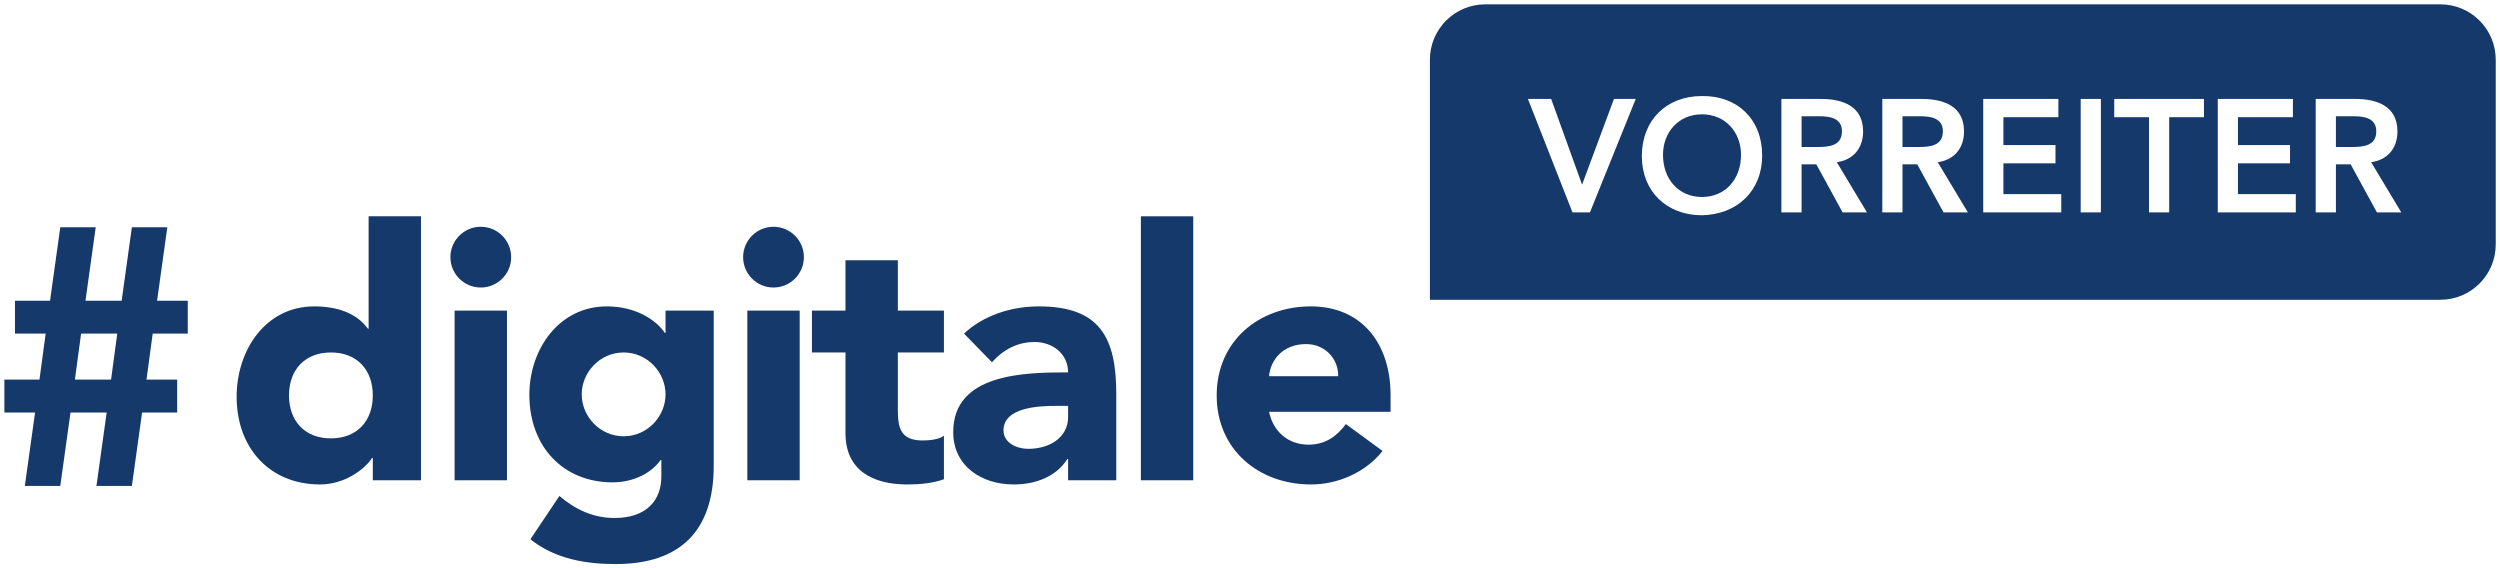
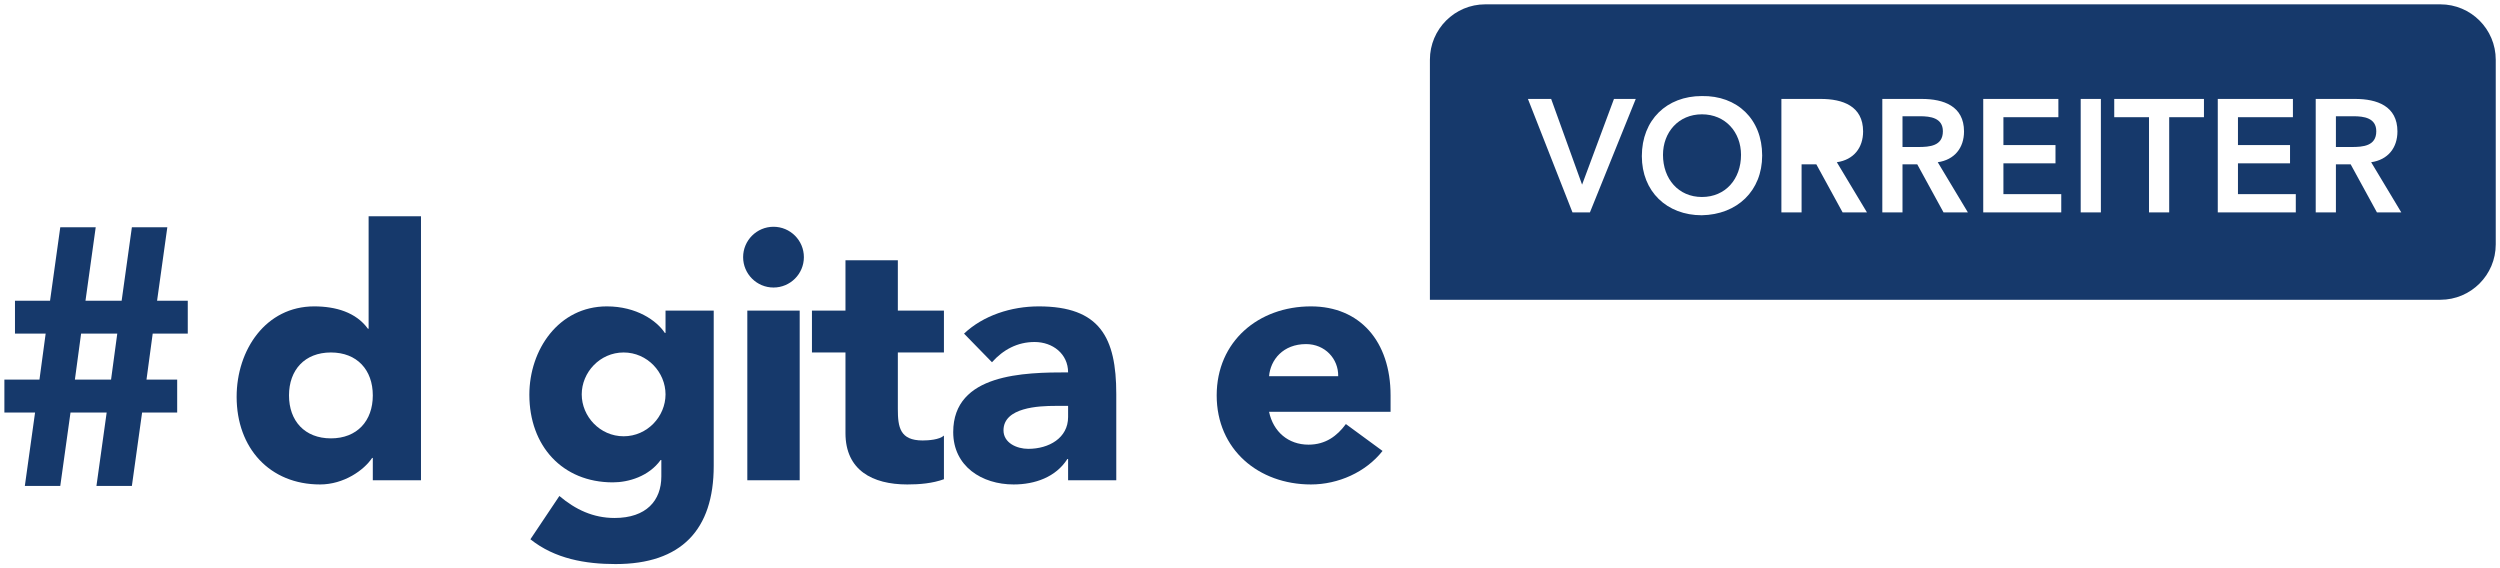
<svg xmlns="http://www.w3.org/2000/svg" width="528" height="120" viewBox="0 0 528 120" fill="none">
  <path d="M351.224 32.705C351.224 37.814 354.506 41.604 359.446 41.604C364.421 41.604 367.703 37.814 367.703 32.705C367.703 27.934 364.421 24.144 359.446 24.144C354.506 24.144 351.224 27.934 351.224 32.705Z" fill="#16396B" />
-   <path d="M383.81 31.047H380.494V24.55H384.182C386.382 24.55 389.021 24.888 389.021 27.731C389.021 30.844 386.213 31.047 383.81 31.047Z" fill="#16396B" />
  <path d="M401.808 31.047H405.124C407.527 31.047 410.336 30.844 410.336 27.731C410.336 24.888 407.696 24.55 405.497 24.55H401.808V31.047Z" fill="#16396B" />
  <path d="M496.66 31.047H493.344V24.55H497.032C499.231 24.55 501.871 24.888 501.871 27.731C501.871 30.844 499.062 31.047 496.66 31.047Z" fill="#16396B" />
  <path fill-rule="evenodd" clip-rule="evenodd" d="M313.695 0.916C307.234 0.916 301.996 6.154 301.996 12.615V63.311H515.402C521.863 63.311 527.101 58.073 527.101 51.612V12.615C527.101 6.154 521.863 0.916 515.402 0.916H313.695ZM346.757 32.975C346.757 25.294 352.036 20.286 359.413 20.286C366.891 20.151 372.17 25.159 372.17 32.84C372.17 40.318 366.891 45.327 359.413 45.462C352.036 45.462 346.757 40.454 346.757 32.975ZM332.105 44.853L322.698 20.895H327.605L334.136 38.999L340.869 20.895H345.471L335.794 44.853H332.105ZM376.23 20.895V44.853H380.494V34.701H383.607L389.157 44.853H394.3L387.939 34.261C391.492 33.754 393.488 31.216 393.488 27.764C393.488 22.384 389.157 20.895 384.555 20.895H376.23ZM397.545 44.853V20.895H405.869C410.471 20.895 414.802 22.384 414.802 27.764C414.802 31.216 412.806 33.754 409.253 34.261L415.614 44.853H410.471L404.921 34.701H401.808V44.853H397.545ZM418.859 20.895V44.853H435.338V40.995H423.122V34.498H434.12V30.641H423.122V24.753H434.729V20.895H418.859ZM439.444 44.853V20.895H443.707V44.853H439.444ZM453.87 24.753V44.853H458.133V24.753H465.476V20.895H446.527V24.753H453.87ZM468.394 44.853V20.895H484.264V24.753H472.657V30.641H483.655V34.498H472.657V40.995H484.873V44.853H468.394ZM489.08 20.895V44.853H493.344V34.701H496.457L502.006 44.853H507.15L500.788 34.261C504.341 33.754 506.338 31.216 506.338 27.764C506.338 22.384 502.006 20.895 497.404 20.895H489.08Z" fill="#16396B" />
  <path d="M88.913 45.682H77.852V69.427H77.704C75.197 65.962 70.92 64.708 66.348 64.708C56.171 64.708 49.977 73.852 49.977 83.808C49.977 94.648 56.982 102.317 67.601 102.317C72.616 102.317 76.893 99.294 78.589 96.713H78.737V101.432H88.913V45.682ZM78.737 83.513C78.737 88.896 75.418 92.583 69.888 92.583C64.357 92.583 61.038 88.896 61.038 83.513C61.038 78.129 64.357 74.442 69.888 74.442C75.418 74.442 78.737 78.129 78.737 83.513Z" fill="#16396B" />
-   <path d="M96.01 101.432H107.072V65.593H96.01V101.432ZM95.125 54.31C95.125 57.85 98.001 60.726 101.541 60.726C105.08 60.726 107.957 57.85 107.957 54.31C107.957 50.77 105.08 47.894 101.541 47.894C98.001 47.894 95.125 50.77 95.125 54.31Z" fill="#16396B" />
  <path d="M150.737 65.593H140.56V70.312H140.412C138.716 67.731 134.439 64.708 128.171 64.708C117.994 64.708 111.8 73.852 111.8 83.365C111.8 94.206 118.805 101.875 129.424 101.875C132.743 101.875 137.02 100.621 139.527 97.155H139.675V100.621C139.675 105.71 136.504 109.397 129.793 109.397C125.295 109.397 121.534 107.627 118.142 104.751L112.021 113.895C117.183 118.025 123.672 119.131 130.014 119.131C143.878 119.131 150.737 111.904 150.737 98.409V65.593ZM122.861 83.291C122.861 78.645 126.696 74.442 131.711 74.442C136.725 74.442 140.56 78.645 140.56 83.291C140.56 87.937 136.725 92.141 131.711 92.141C126.696 92.141 122.861 87.937 122.861 83.291Z" fill="#16396B" />
  <path d="M157.833 101.432H168.895V65.593H157.833V101.432ZM156.948 54.31C156.948 57.85 159.824 60.726 163.364 60.726C166.904 60.726 169.78 57.85 169.78 54.31C169.78 50.77 166.904 47.894 163.364 47.894C159.824 47.894 156.948 50.77 156.948 54.31Z" fill="#16396B" />
  <path d="M199.359 65.593H189.625V54.974H178.564V65.593H171.484V74.442H178.564V91.477C178.564 99.294 184.242 102.317 191.616 102.317C194.197 102.317 196.926 102.096 199.359 101.211V91.993C198.401 92.878 196.041 93.026 194.861 93.026C190.068 93.026 189.625 90.223 189.625 86.389V74.442H199.359V65.593Z" fill="#16396B" />
  <path d="M225.581 101.432H235.758V83.218C235.758 71.271 232.292 64.708 219.386 64.708C213.561 64.708 207.661 66.625 203.605 70.46L209.505 76.507C211.865 73.852 214.888 72.23 218.502 72.23C222.336 72.23 225.581 74.737 225.581 78.645C216.363 78.645 201.319 78.867 201.319 91.256C201.319 98.483 207.366 102.317 214.077 102.317C218.575 102.317 223 100.769 225.433 96.934H225.581V101.432ZM225.581 85.725V88.085C225.581 92.509 221.525 94.796 217.174 94.796C214.741 94.796 211.938 93.542 211.938 90.887C211.938 86.02 219.46 85.725 222.852 85.725H225.581Z" fill="#16396B" />
-   <path d="M240.954 101.432H252.015V45.682H240.954V101.432Z" fill="#16396B" />
  <path d="M284.25 89.56C282.406 92.067 279.973 93.911 276.359 93.911C272.082 93.911 268.911 91.182 268.026 86.979H293.689V83.513C293.689 72.082 287.2 64.708 276.875 64.708C265.814 64.708 256.964 72.082 256.964 83.513C256.964 94.943 265.814 102.317 276.875 102.317C282.627 102.317 288.453 99.736 291.993 95.238L284.25 89.56ZM268.026 79.457C268.321 75.991 270.976 72.672 275.843 72.672C279.825 72.672 282.701 75.769 282.627 79.457H268.026Z" fill="#16396B" />
  <path d="M5.246 102.628H12.73L14.891 87.12H22.529L20.369 102.628H27.853L30.013 87.12H37.42V80.176H30.939L32.251 70.455H39.657V63.511H33.176L35.337 48.003H27.853L25.692 63.511H18.054L20.214 48.003H12.73L10.57 63.511H3.163V70.455H9.644L8.333 80.176H0.926V87.12H7.407L5.246 102.628ZM23.455 80.176H15.817L17.128 70.455H24.767L23.455 80.176Z" fill="#16396B" />
</svg>